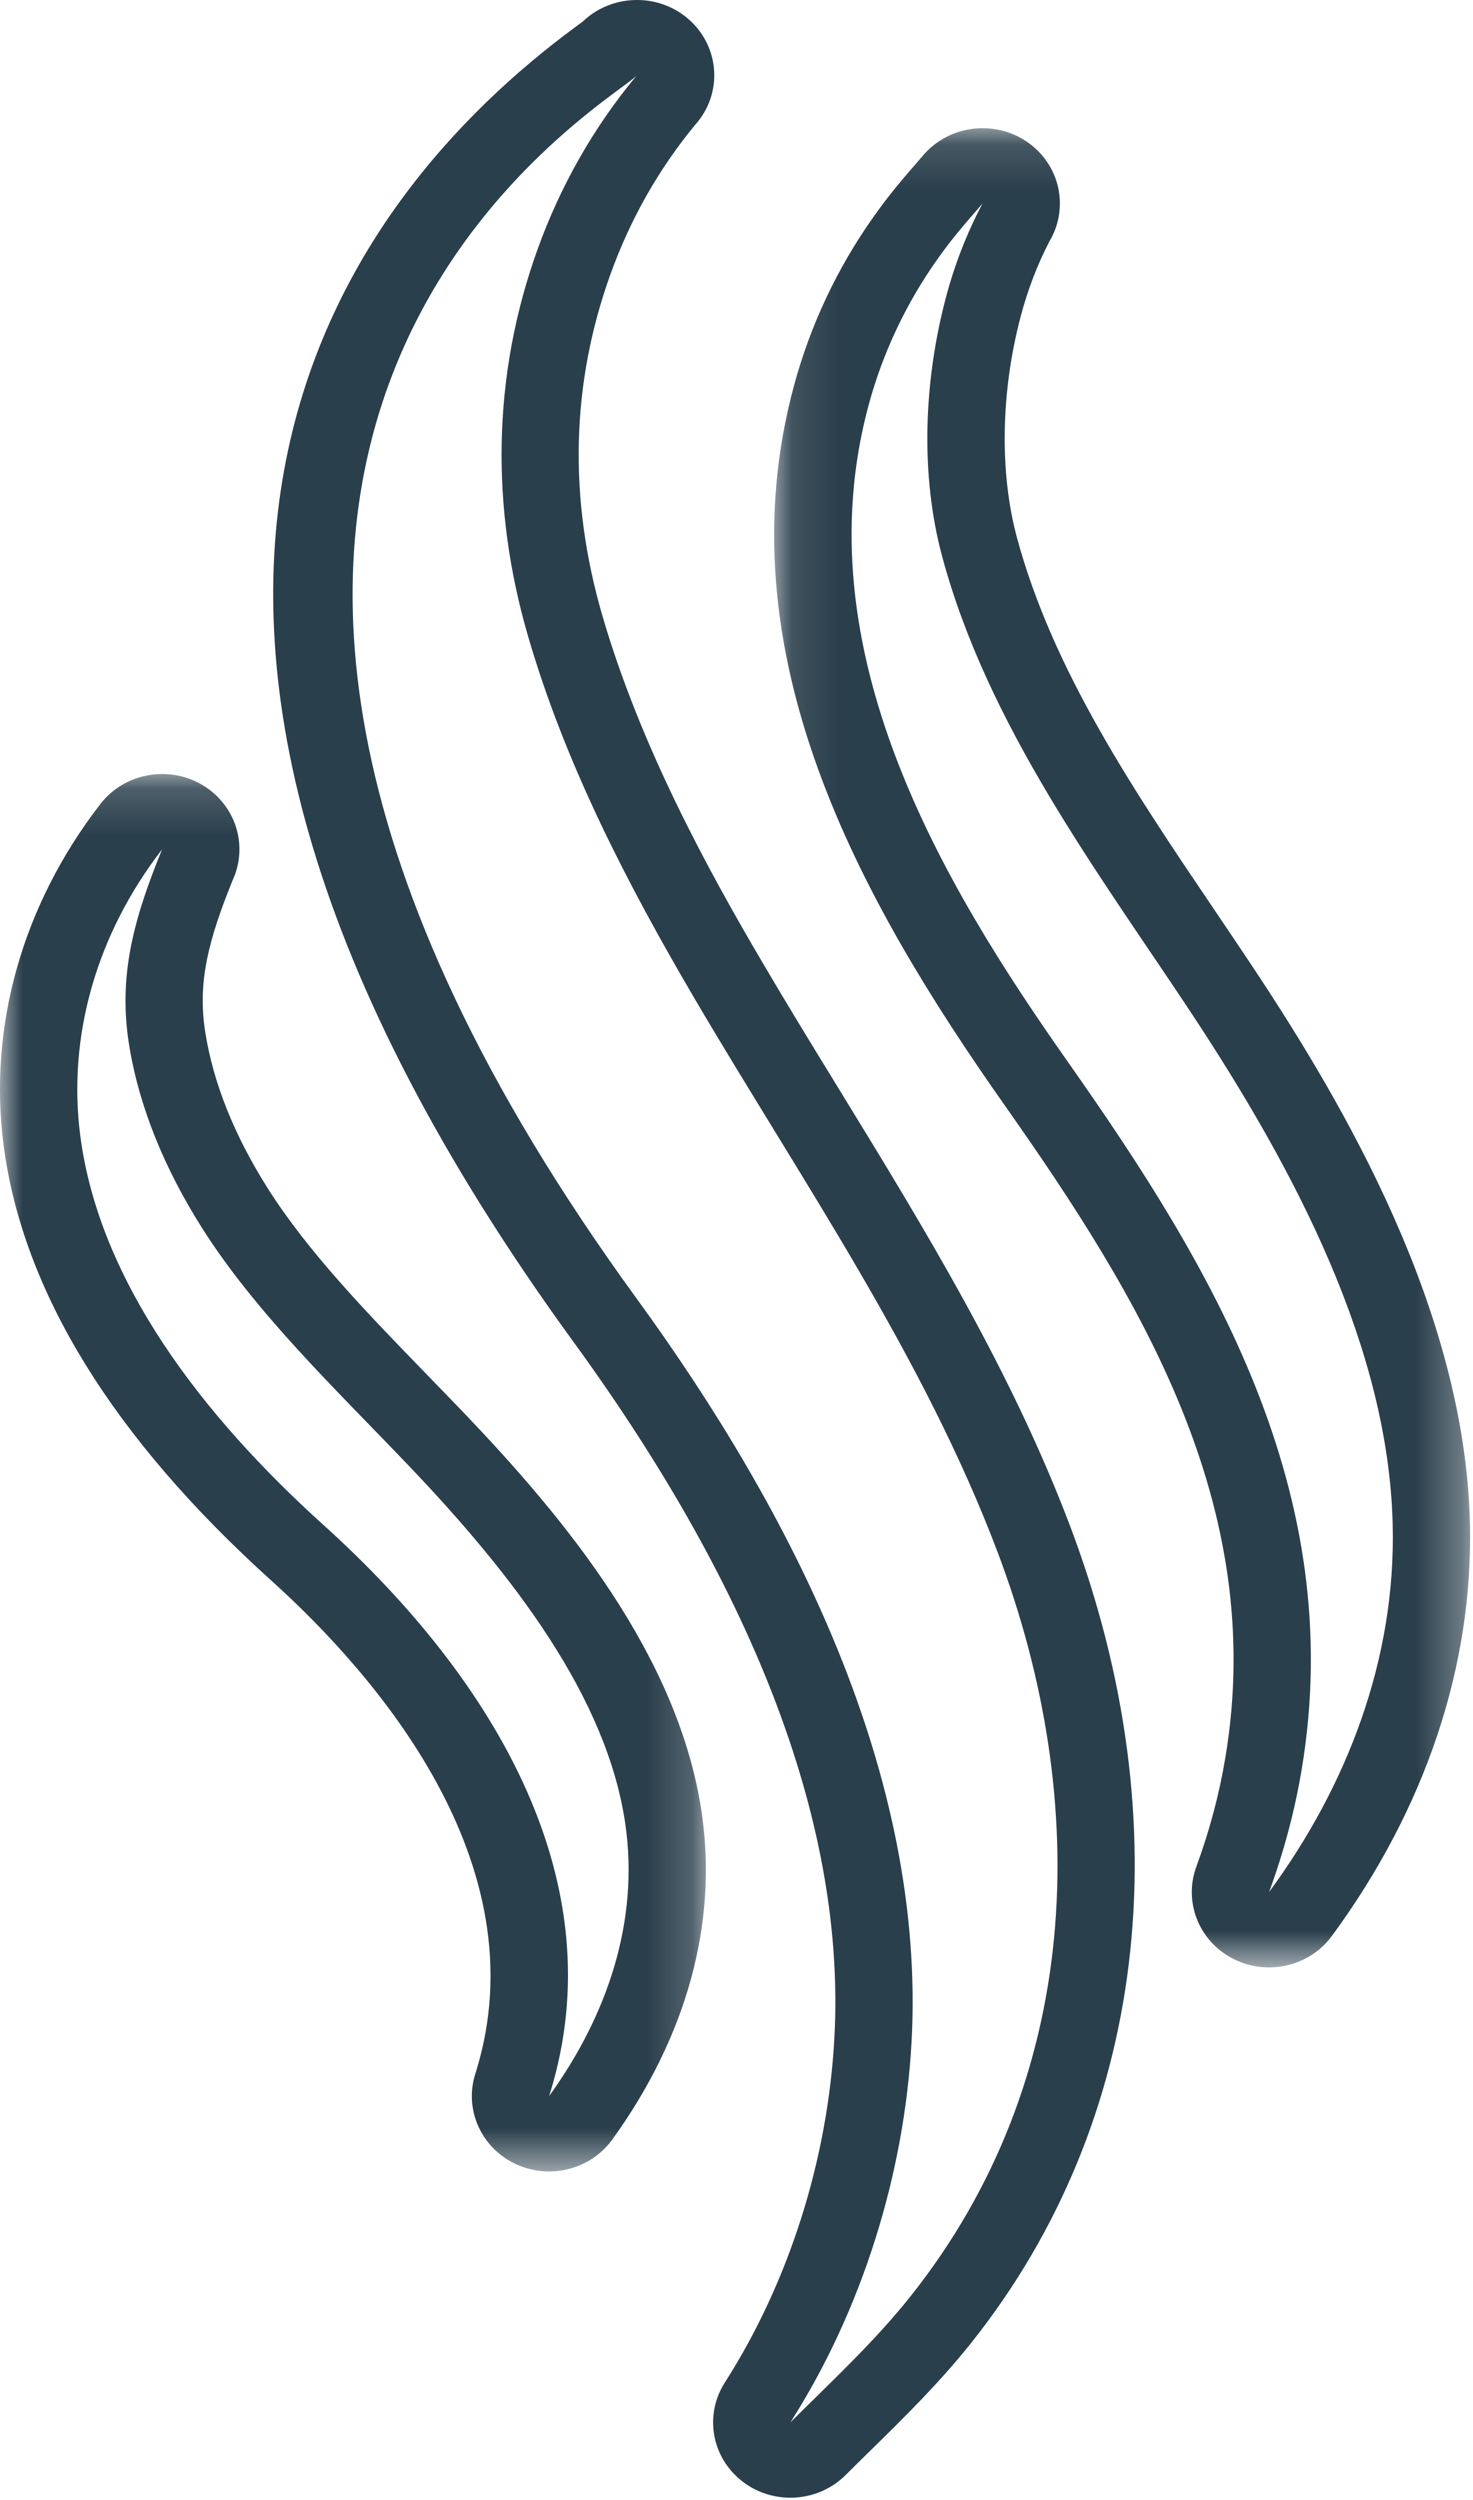
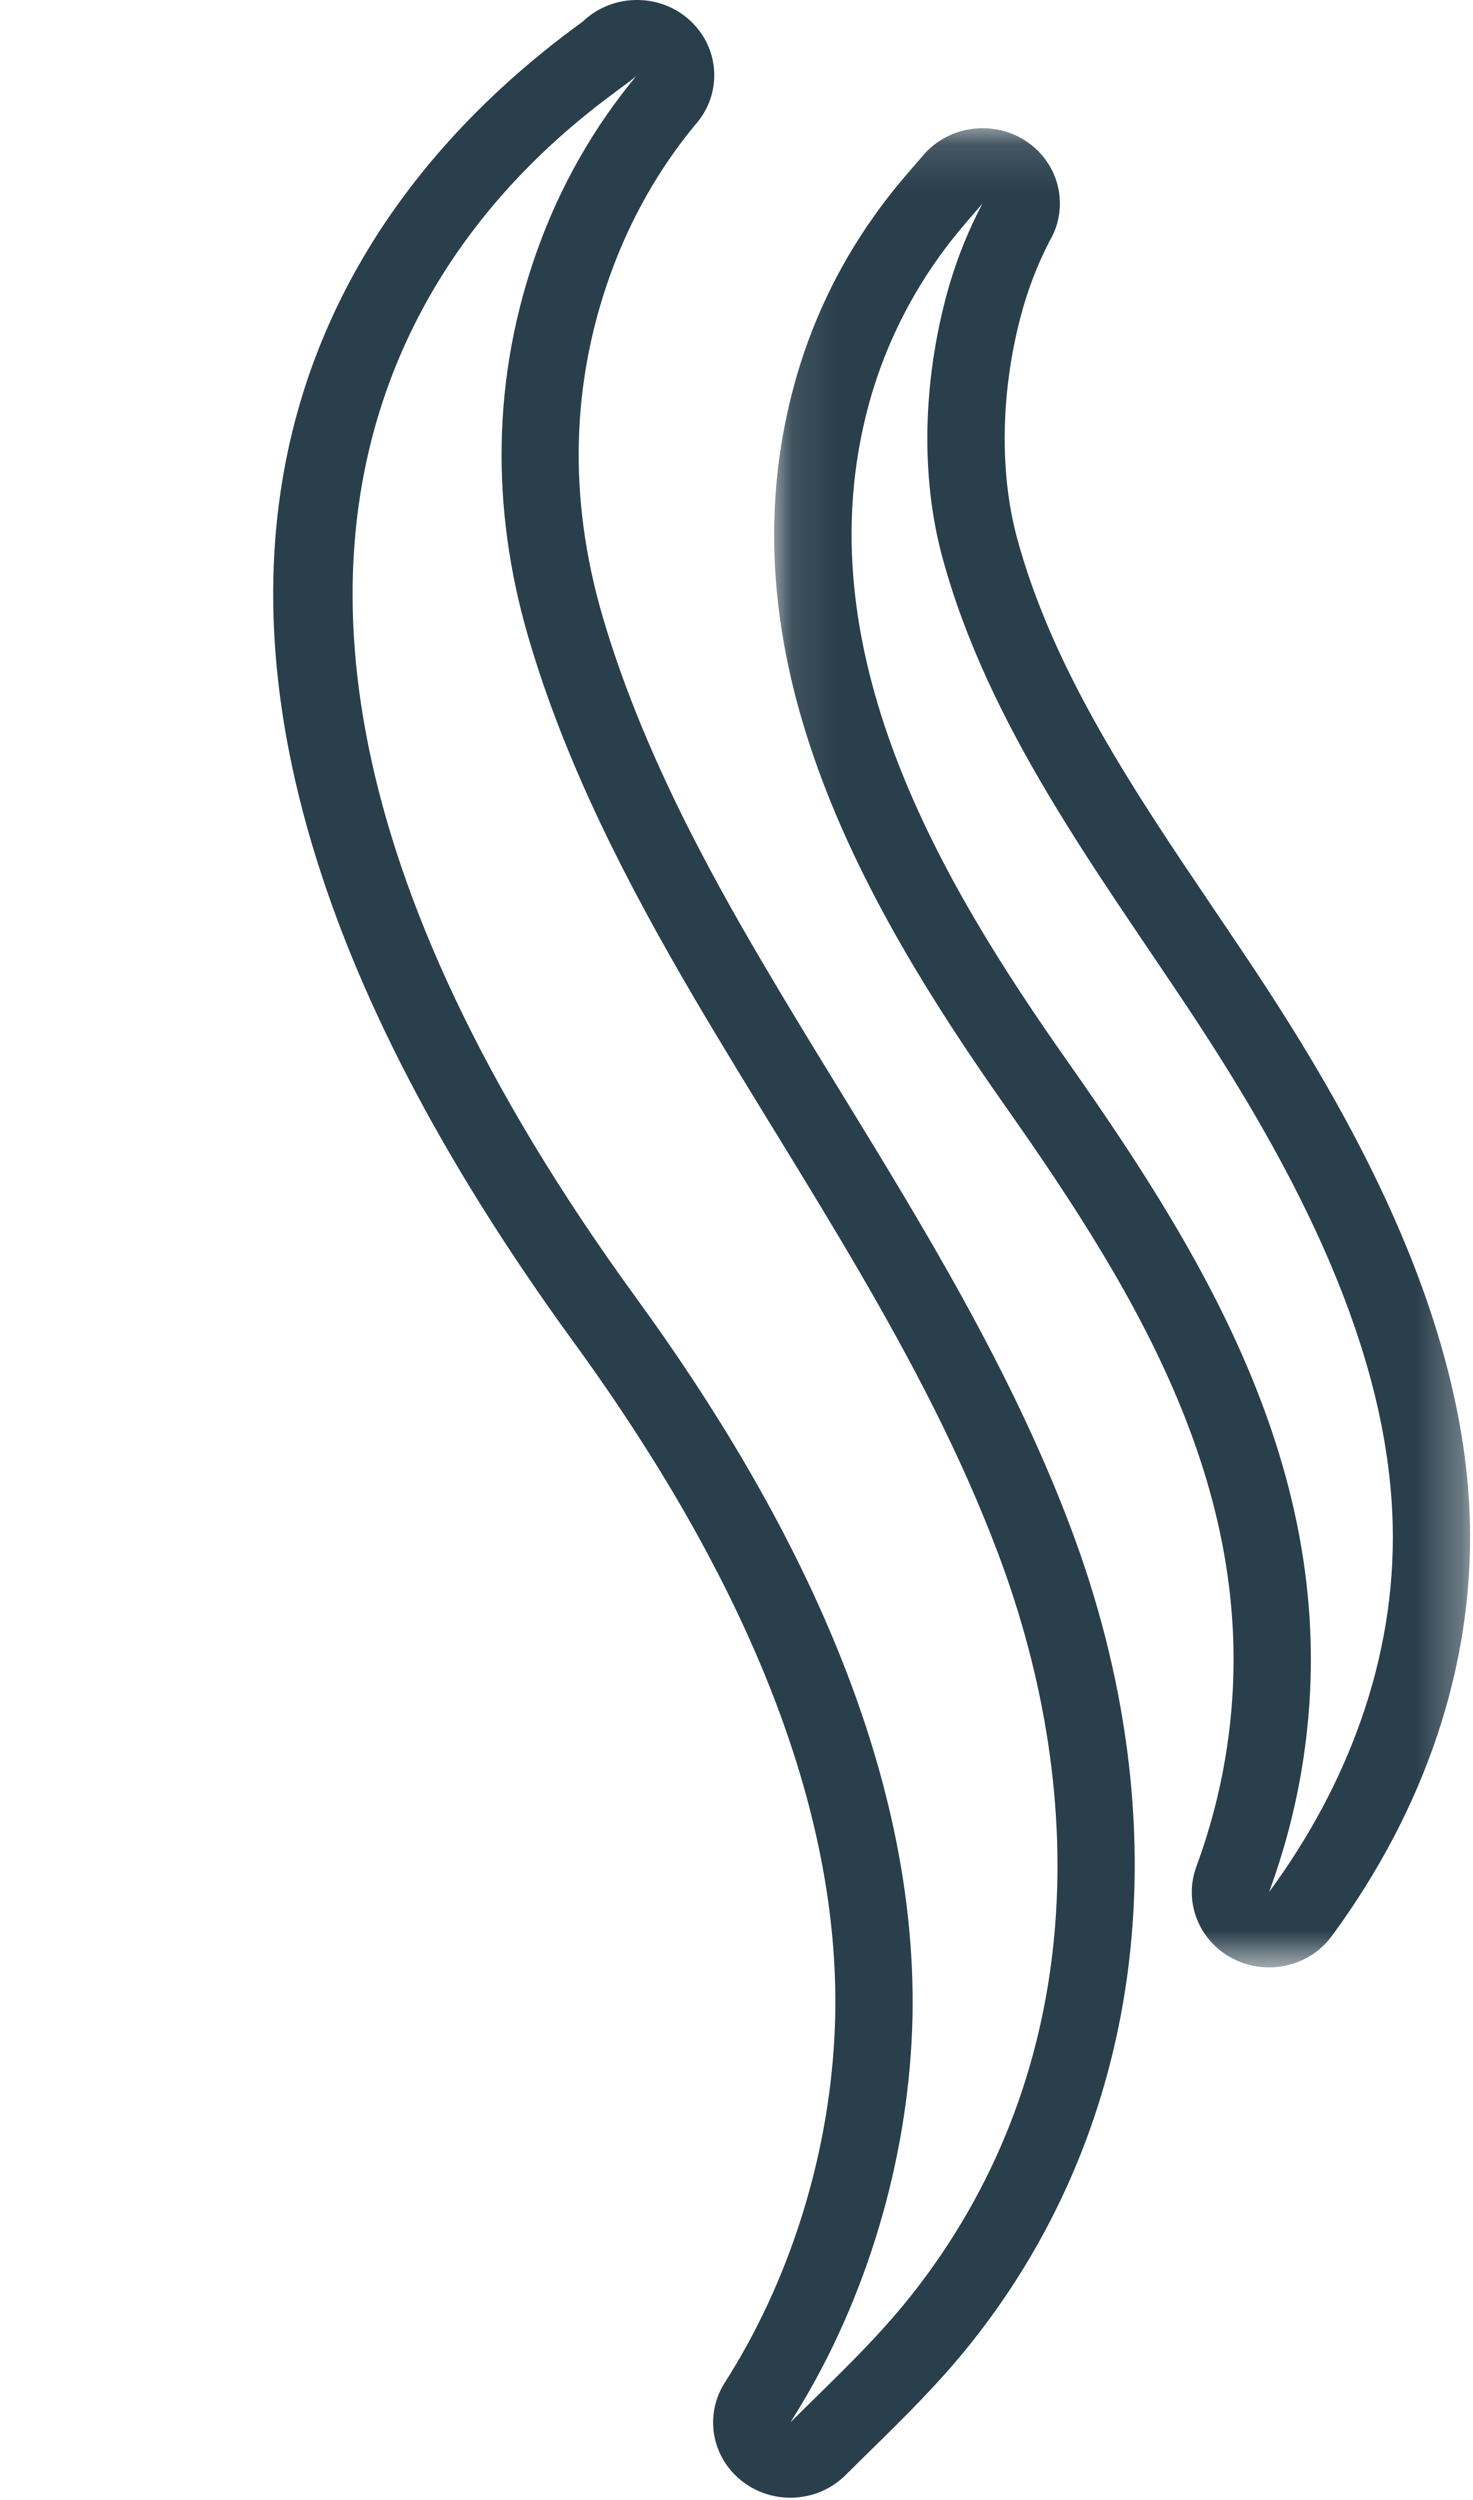
<svg xmlns="http://www.w3.org/2000/svg" xmlns:xlink="http://www.w3.org/1999/xlink" width="33px" height="56px" viewBox="0 0 33 56" version="1.1">
  <title>Page 1</title>
  <desc>Created with Sketch.</desc>
  <defs>
    <polygon id="path-1" points="0.105 0.128 15.697 0.128 15.697 41.323 0.105 41.323" />
    <polygon id="path-3" points="0 0.163 15.814 0.163 15.814 31.462 0 31.462" />
  </defs>
  <g id="HYPROM-Site-Design-Desktop-v3.0" stroke="none" stroke-width="1" fill="none" fill-rule="evenodd">
    <g id="Page-1">
      <path d="M14.268,3.374 L14.273,3.374 L14.268,3.374 Z M14.269,0 C14.247,0 14.225,0.001 14.202,0.001 C13.963,0.01 13.737,0.066 13.532,0.16 C13.36,0.238 13.199,0.346 13.057,0.482 C13.013,0.516 12.954,0.559 12.882,0.611 C7.667,4.461 0.728,13.406 12.852,30.061 C16.981,35.735 18.947,40.977 18.693,45.641 C18.545,48.376 17.673,51.119 16.238,53.365 C15.771,54.095 15.943,55.052 16.638,55.583 C16.953,55.825 17.331,55.943 17.707,55.943 C18.158,55.943 18.607,55.772 18.944,55.436 C19.124,55.256 19.306,55.078 19.487,54.9 C20.257,54.145 21.053,53.364 21.771,52.459 C25.691,47.523 26.496,40.869 23.982,34.202 C22.658,30.694 20.7,27.499 18.806,24.41 C18.218,23.451 17.631,22.494 17.065,21.529 C15.85,19.463 14.348,16.716 13.496,13.792 C12.731,11.168 12.792,8.593 13.678,6.138 C14.123,4.904 14.761,3.78 15.574,2.796 C15.84,2.499 16.002,2.112 16.002,1.687 C16.002,0.762 15.24,0.011 14.294,0 C14.286,0 14.278,0 14.269,0 Z M14.268,1.687 C13.3,2.845 12.553,4.17 12.045,5.579 C11.021,8.418 10.993,11.379 11.831,14.253 C12.665,17.116 14.051,19.794 15.562,22.368 C17.951,26.433 20.69,30.365 22.357,34.784 C24.467,40.379 24.257,46.572 20.403,51.427 C19.588,52.452 18.634,53.333 17.707,54.256 C19.316,51.738 20.261,48.686 20.422,45.731 C20.748,39.737 17.735,33.855 14.263,29.085 C0.185,9.745 13.789,2.261 14.268,1.687 Z M14.268,1.687 L14.273,1.687 L14.268,1.687 Z" id="Fill-1" fill="#2A3F4C" />
      <g id="Group-5" transform="translate(17.238, 2.743)">
        <mask id="mask-2" fill="white">
          <use xlink:href="#path-1" />
        </mask>
        <g id="Clip-4" />
        <path d="M4.774,3.502 L4.779,3.502 L4.774,3.502 Z M4.775,0.128 C4.748,0.128 4.721,0.129 4.694,0.13 C4.416,0.143 4.154,0.219 3.925,0.345 C3.766,0.432 3.619,0.545 3.491,0.683 C3.476,0.7 3.46,0.717 3.446,0.734 C2.912,1.347 2.677,1.627 2.329,2.118 C1.519,3.262 0.922,4.528 0.554,5.88 C-1.077,11.874 2.023,17.399 5.271,22.014 C8.292,26.306 11.161,30.97 10.214,36.623 C10.077,37.446 9.858,38.268 9.564,39.066 C9.272,39.859 9.624,40.739 10.389,41.13 C10.644,41.261 10.92,41.323 11.192,41.323 C11.735,41.323 12.265,41.074 12.6,40.619 C14.7,37.761 15.77,34.563 15.693,31.371 C15.58,26.616 12.882,22.016 10.864,18.969 C10.571,18.527 10.27,18.082 9.966,17.632 C8.188,15.003 6.35,12.284 5.545,9.298 C5.153,7.846 5.182,6.045 5.625,4.359 C5.783,3.755 6.002,3.184 6.276,2.657 C6.423,2.41 6.507,2.122 6.507,1.815 C6.507,0.892 5.749,0.142 4.805,0.129 C4.795,0.129 4.785,0.128 4.775,0.128 Z M4.774,1.815 C4.419,2.482 4.143,3.199 3.948,3.94 C3.458,5.806 3.375,7.891 3.871,9.727 C4.893,13.516 7.357,16.787 9.41,19.885 C11.823,23.525 13.869,27.474 13.963,31.411 C14.035,34.413 12.948,37.248 11.193,39.636 C11.519,38.751 11.766,37.832 11.923,36.895 C12.967,30.66 9.881,25.582 6.699,21.06 C3.883,17.06 0.727,11.823 2.227,6.312 C2.546,5.139 3.072,4.04 3.754,3.076 C4.052,2.654 4.248,2.42 4.774,1.815 Z M4.774,1.815 L4.779,1.815 L4.774,1.815 Z" id="Fill-3" fill="#2A3F4C" mask="url(#mask-2)" />
      </g>
      <g id="Group-8" transform="translate(0, 17.174)">
        <mask id="mask-4" fill="white">
          <use xlink:href="#path-3" />
        </mask>
        <g id="Clip-7" />
-         <path d="M3.631,3.537 L3.636,3.537 L3.631,3.537 Z M3.632,0.163 C3.592,0.163 3.552,0.164 3.513,0.167 C3.232,0.185 2.969,0.269 2.741,0.402 C2.58,0.496 2.433,0.617 2.307,0.763 C2.282,0.792 2.258,0.821 2.235,0.852 C0.495,3.113 -0.269,5.828 0.084,8.499 C0.514,11.754 2.531,15.027 6.077,18.226 C8.408,20.328 12.104,24.552 10.667,29.216 L10.644,29.289 C10.4,30.081 10.781,30.93 11.545,31.292 C11.788,31.407 12.046,31.462 12.302,31.462 C12.85,31.462 13.384,31.208 13.717,30.747 C15.383,28.44 16.077,25.917 15.724,23.453 C15.215,19.904 12.611,16.792 10.399,14.478 C10.124,14.191 9.845,13.903 9.564,13.614 C8.258,12.269 6.907,10.879 5.999,9.443 C5.247,8.255 4.775,7.074 4.597,5.935 C4.422,4.813 4.675,3.872 5.208,2.55 C5.308,2.337 5.364,2.1 5.364,1.85 C5.364,0.934 4.618,0.189 3.685,0.163 C3.667,0.163 3.65,0.163 3.632,0.163 Z M3.631,1.85 C3.031,3.325 2.641,4.618 2.886,6.189 C3.11,7.625 3.702,9.028 4.525,10.328 C5.729,12.231 7.511,13.931 9.132,15.628 C11.513,18.119 13.603,20.852 14.01,23.686 C14.32,25.848 13.617,27.954 12.301,29.776 C12.309,29.751 12.317,29.726 12.325,29.701 C13.76,25.041 11.162,20.514 7.253,16.988 C4.535,14.536 2.232,11.541 1.801,8.283 C1.506,6.049 2.157,3.758 3.631,1.85 Z M3.631,1.85 L3.636,1.85 L3.631,1.85 Z" id="Fill-6" fill="#2A3F4C" mask="url(#mask-4)" />
      </g>
    </g>
  </g>
</svg>